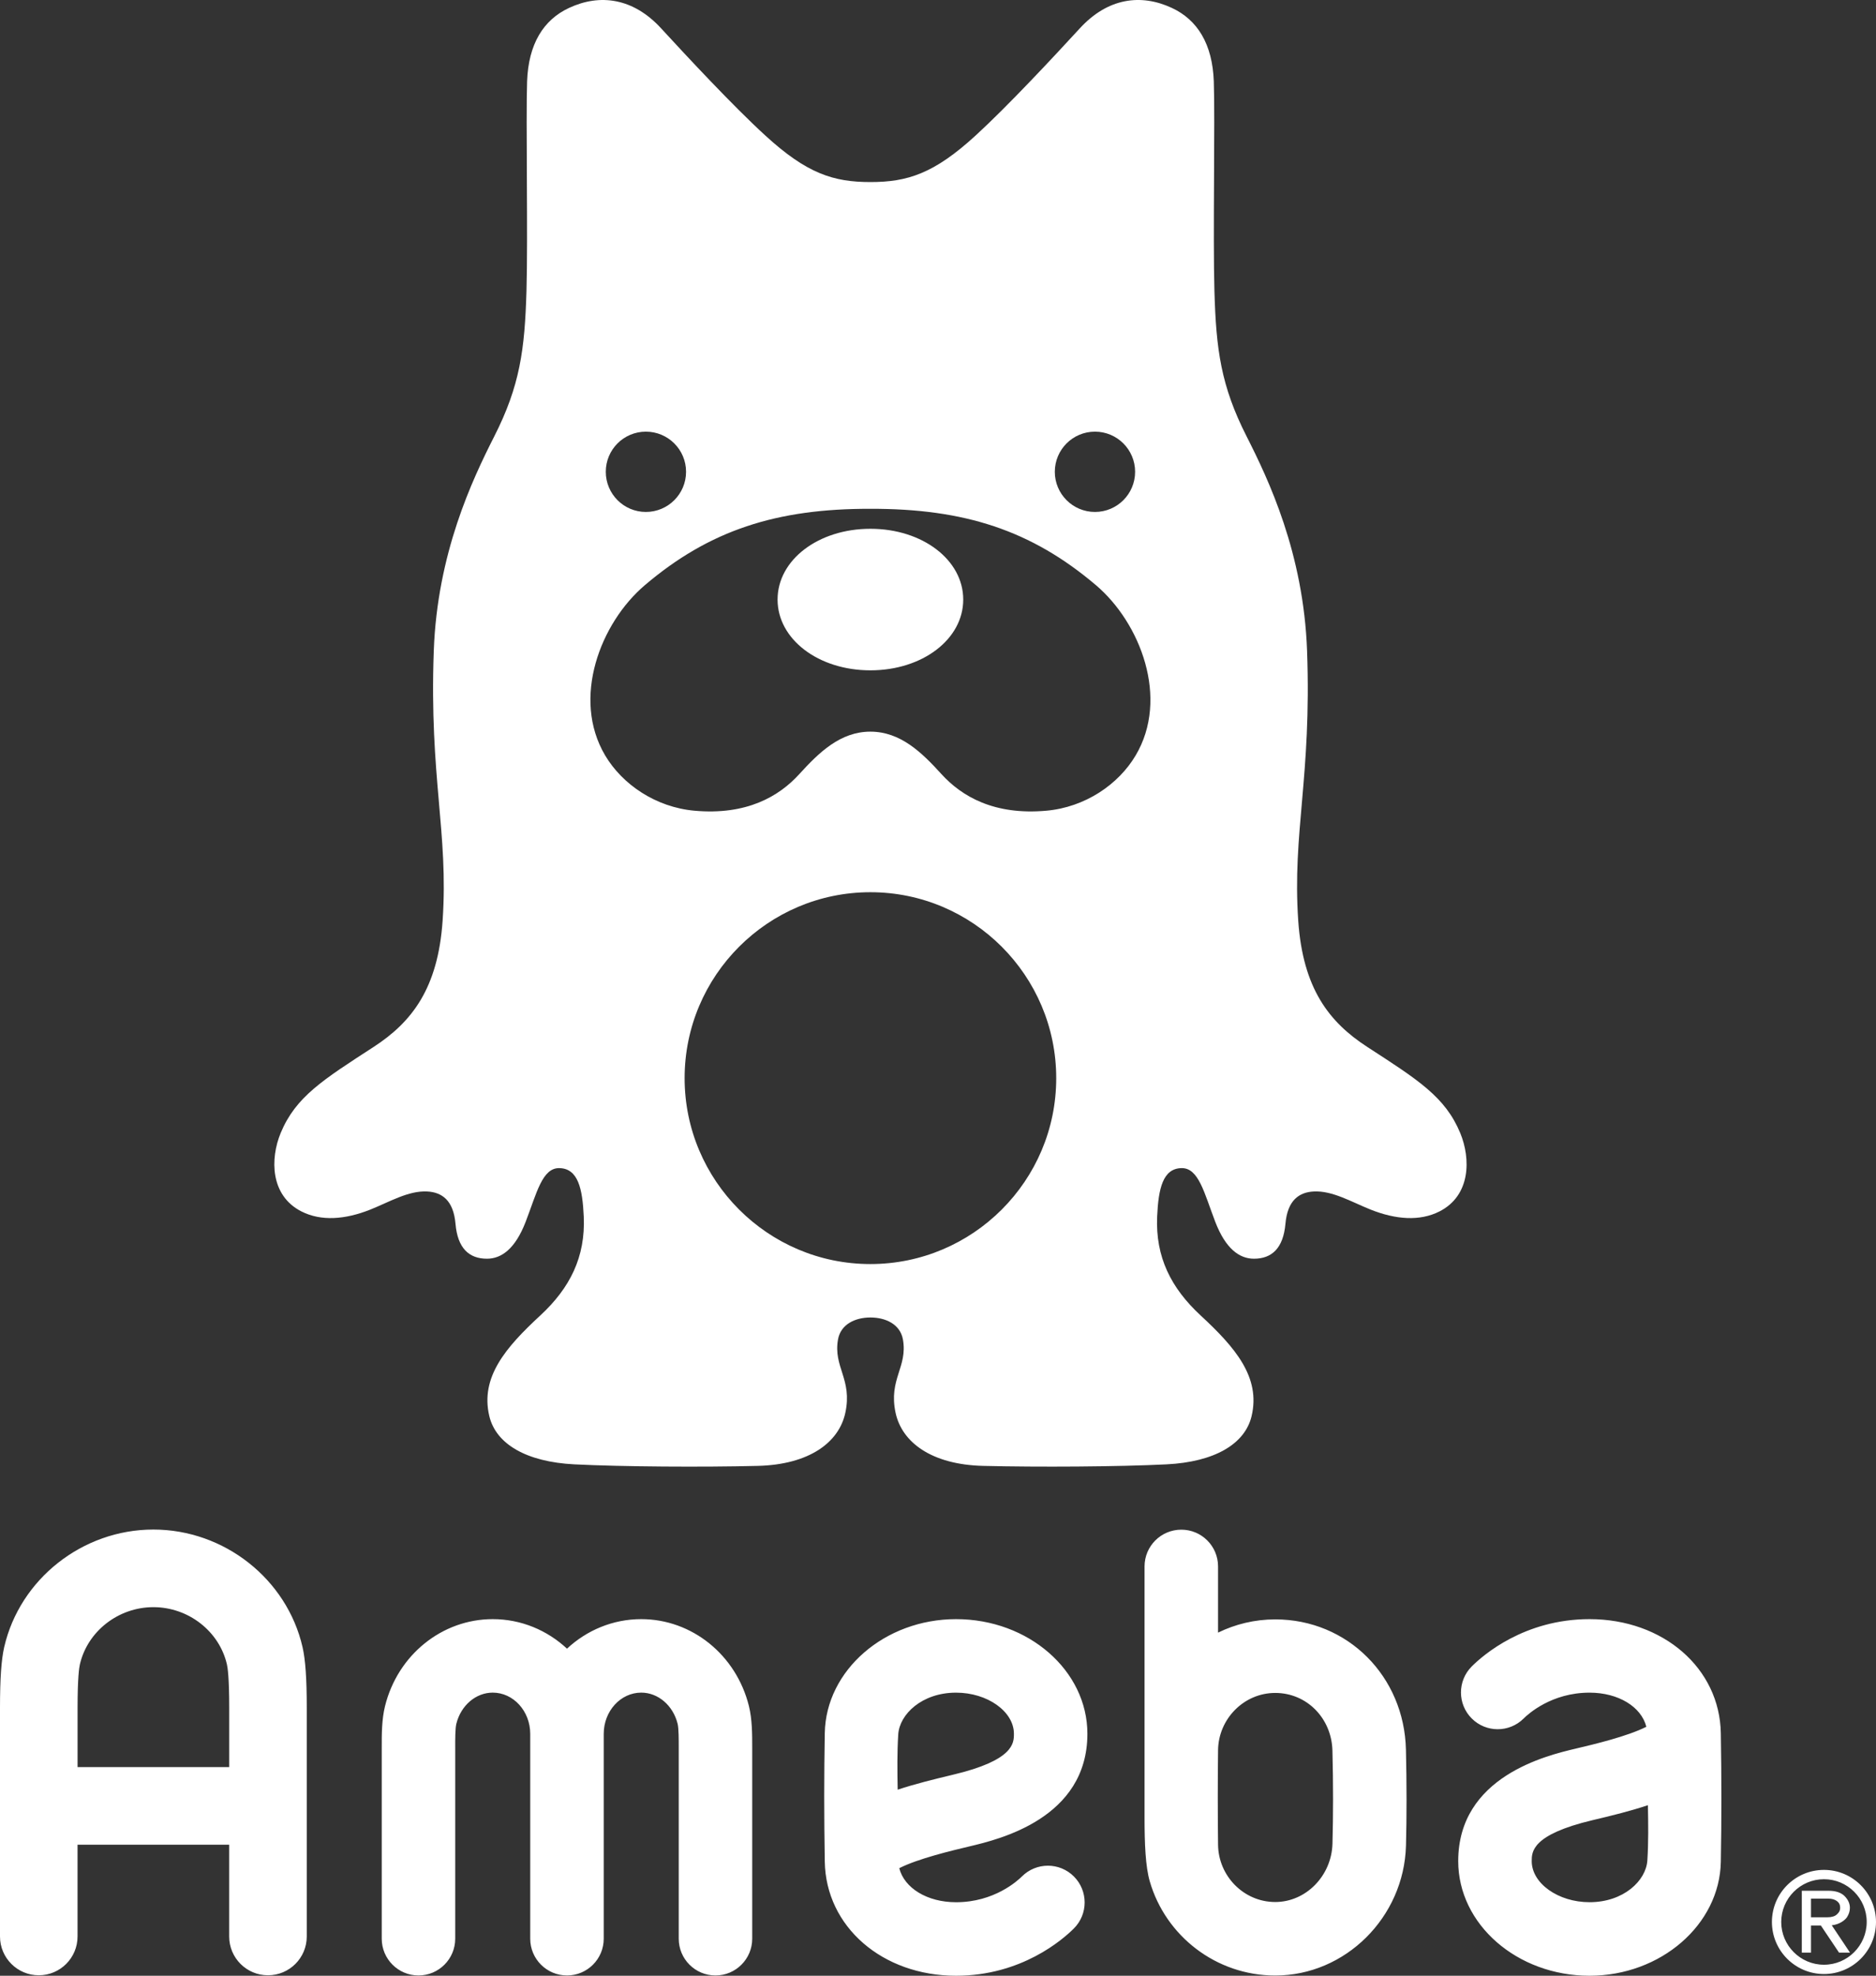
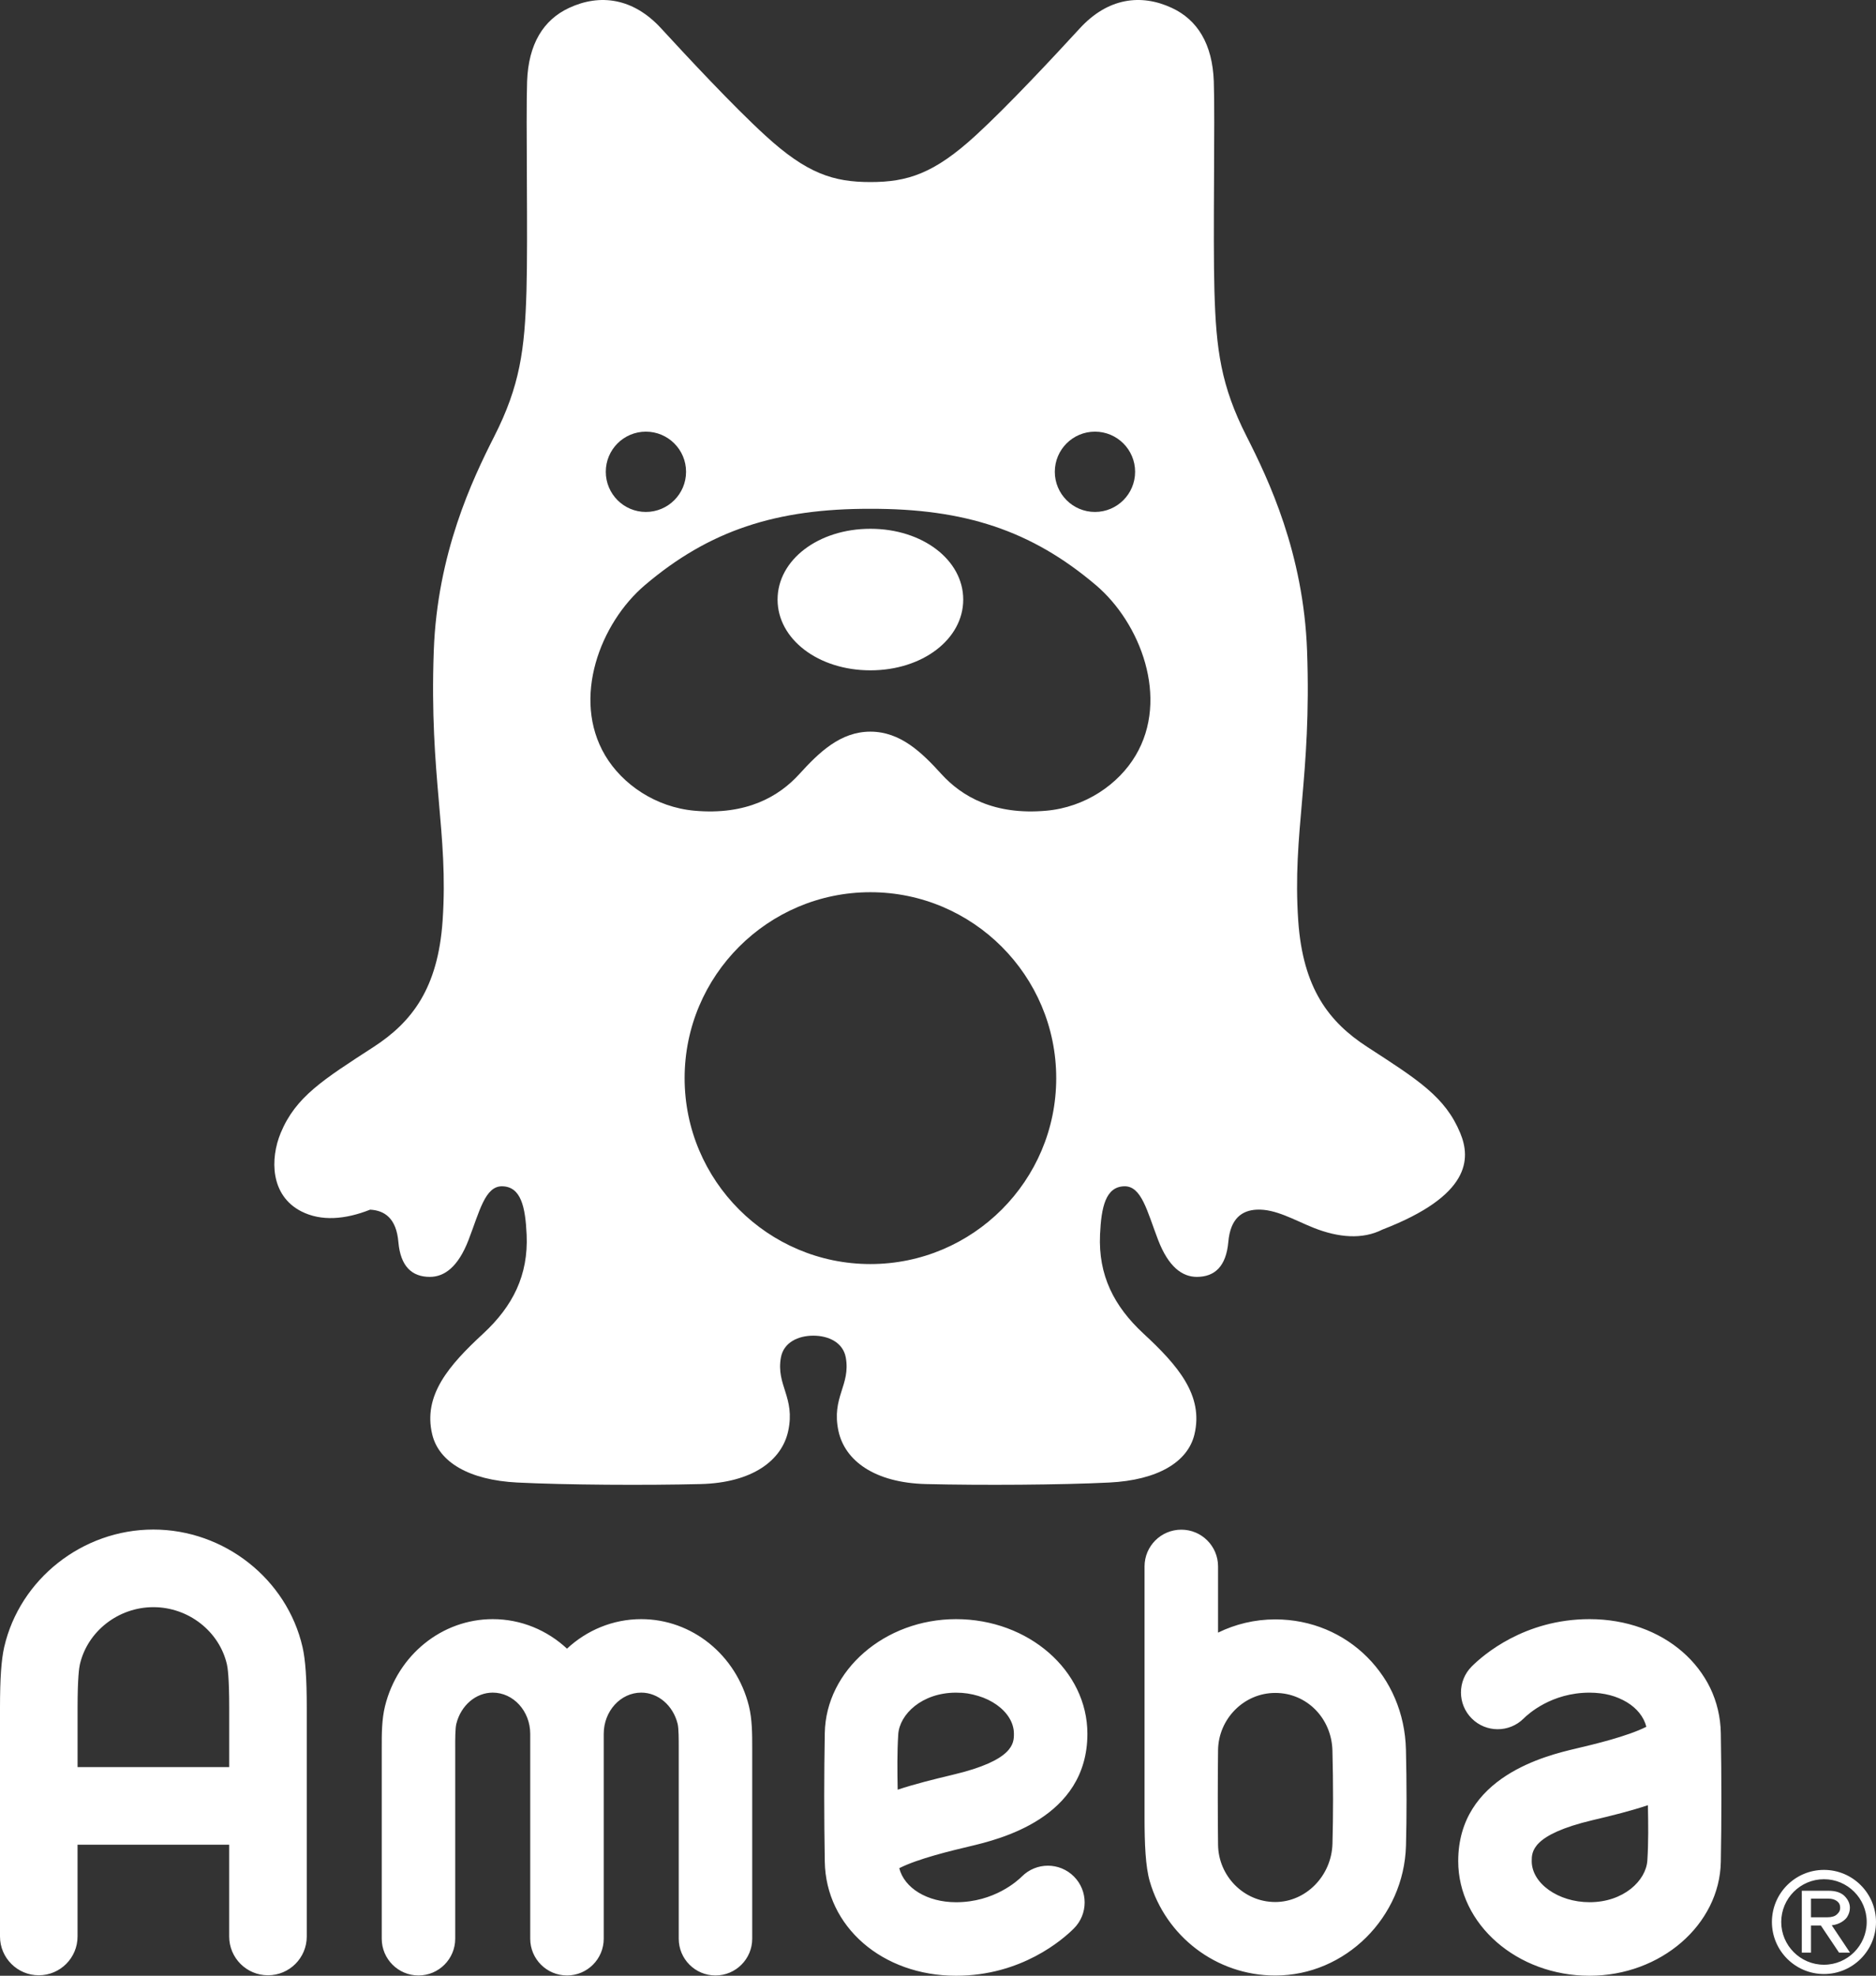
<svg xmlns="http://www.w3.org/2000/svg" version="1.1" id="レイヤー_1" x="0px" y="0px" viewBox="0 0 600 631.6" style="enable-background:new 0 0 600 631.6;" xml:space="preserve">
  <rect x="0" y="0" width="600" height="631.6" fill="#333333" stroke="none" />
  <style type="text/css">
	.st0{fill:#FFFFFF;}
</style>
-   <path class="st0" d="M467.03,362.21c-4.81-11.61-13.57-17.04-29.75-27.54c-12.19-7.91-20.58-18.65-22.07-40.37  c-1.92-28.23,4.29-45.73,2.83-86.22c-1.12-31.22-12.33-54.77-19.33-68.56c-8.23-16.2-9.76-27.73-10.3-46.45  c-0.5-17.13,0.22-55.15-0.2-67.04c-0.43-11.97-5.23-19.69-13.42-23.5c-9.92-4.62-20.52-3.18-29.43,6.53  c-8.18,8.9-23.04,24.85-33.26,34.2c-13.36,12.26-21.87,14.94-33.71,14.94c-11.83,0-20.33-2.68-33.69-14.94  c-10.23-9.35-25.08-25.3-33.26-34.2c-8.92-9.71-19.54-11.14-29.44-6.53c-8.2,3.81-12.99,11.52-13.42,23.5  c-0.42,11.89,0.3,49.91-0.2,67.04c-0.55,18.72-2.08,30.25-10.31,46.45c-7,13.8-18.21,37.34-19.34,68.56  c-1.45,40.49,4.75,58,2.83,86.22c-1.48,21.72-9.88,32.46-22.05,40.37c-16.19,10.5-24.94,15.93-29.75,27.54  c-3.37,8.18-3.37,19.96,6.63,25.05c6.34,3.22,14.01,2.6,21.99-0.56c6.17-2.46,12.22-6.13,18.27-5.81c4.61,0.25,8.38,2.73,9.03,10.34  c0.68,7.81,4.33,11.15,10.07,11.15c4.64,0,9.04-3.16,12.37-11.8c3.55-9.21,5.29-17.31,10.83-17.16c5.92,0.16,7.35,6.52,7.75,15.49  c0.57,12.89-4.38,22.81-13.92,31.63c-10.99,10.16-19.26,19.71-16.28,32.18c2.13,8.9,11.82,14.62,27.23,15.4  c15.46,0.77,40.9,0.93,58.61,0.49c16.52-0.41,25.99-7.52,28.02-16.97c2.32-10.77-3.92-14.6-2.34-23.46  c0.87-4.86,5.52-7.01,10.37-7.01c4.85,0,9.51,2.15,10.39,7.01c1.58,8.86-4.66,12.69-2.35,23.46c2.04,9.45,11.5,16.56,28.01,16.97  c17.72,0.43,43.17,0.28,58.63-0.49c15.4-0.77,25.09-6.5,27.22-15.4c2.97-12.47-5.29-22.02-16.27-32.18  c-9.53-8.81-14.49-18.73-13.93-31.63c0.4-8.98,1.83-15.34,7.75-15.49c5.53-0.15,7.3,7.95,10.83,17.16  c3.33,8.64,7.73,11.8,12.38,11.8c5.72,0,9.37-3.35,10.07-11.15c0.66-7.61,4.43-10.09,9.02-10.34c6.04-0.32,12.1,3.35,18.28,5.81  c7.97,3.16,15.64,3.78,21.98,0.56C470.41,382.17,470.41,370.39,467.03,362.21z M350.2,137.99c7.08,0,12.84,5.74,12.84,12.83  c0,7.1-5.75,12.84-12.84,12.84c-7.09,0-12.84-5.75-12.84-12.84C337.37,143.72,343.11,137.99,350.2,137.99z M206.57,137.99  c7.09,0,12.85,5.74,12.85,12.83c0,7.1-5.76,12.84-12.85,12.84c-7.08,0-12.82-5.75-12.82-12.84  C193.75,143.72,199.49,137.99,206.57,137.99z M278.38,404.09c-32.76,0-59.42-26.66-59.42-59.43c0-32.78,26.66-59.44,59.42-59.44  c32.77,0,59.43,26.65,59.43,59.44C337.82,377.44,311.15,404.09,278.38,404.09z M363.21,241.5c-5.46,9.22-16.11,16.57-28.61,17.67  c-16.58,1.47-26.95-4.5-33.54-11.75c-6.29-6.93-13.11-13.53-22.69-13.53c-9.56,0-16.39,6.6-22.69,13.53  c-6.58,7.25-16.95,13.22-33.52,11.75c-12.48-1.1-23.15-8.46-28.61-17.67c-10.82-18.24-1.54-42.35,12.7-54.44  c20.7-17.59,42.14-24.47,72.12-24.41c30-0.06,51.42,6.83,72.14,24.41C364.75,199.15,374.04,223.27,363.21,241.5z M308.07,191.67  c0,12.68-13.03,22.62-29.69,22.62c-16.64,0-29.69-9.94-29.69-22.62c0-12.69,13.04-22.63,29.69-22.63  C295.04,169.04,308.07,178.99,308.07,191.67z M49.05,488.96c-22.64,0-42.7,15.81-47.71,37.59C0.42,530.62,0,536.6,0,545.91v73.14  c0,6.85,5.56,12.4,12.4,12.4c6.85,0,12.4-5.55,12.4-12.4v-29.34h48.5v29.34c0,6.85,5.55,12.4,12.4,12.4  c6.86,0,12.41-5.55,12.41-12.4v-73.14c0-9.32-0.42-15.29-1.35-19.37C91.76,504.77,71.7,488.96,49.05,488.96z M24.81,564.9v-18.98  c0-9.63,0.51-12.87,0.73-13.82c2.43-10.62,12.32-18.33,23.52-18.33c11.2,0,21.09,7.71,23.52,18.32c0.22,0.95,0.73,4.19,0.73,13.82  v18.98H24.81z M449.66,559.34c-0.54-23.47-18.64-41.66-41.8-41.66c-6.55,0-12.77,1.53-18.29,4.23v-21.16  c0-6.49-5.26-11.75-11.75-11.75c-6.5,0-11.76,5.26-11.76,11.75c0,0,0,72.22,0,80.39c0,8.17,0.29,15.59,1.69,20.35  c5.06,17.36,21.15,30.04,40.12,30.04c22.4,0,41.15-18.6,41.8-41.46C449.92,580.91,449.91,569.84,449.66,559.34z M426.16,589.41  c-0.29,10.27-8.5,18.62-18.3,18.62c-10.08,0-18.17-8.33-18.29-18.29c-0.12-10.03-0.12-20.35,0-30.26  c0.12-9.92,8.21-18.29,18.29-18.29c10.13,0,18.03,8.13,18.29,18.43C426.42,569.92,426.41,580.73,426.16,589.41z M239.53,545.4  c1.05,4.27,1.05,9.05,1.05,13.27l0,61.09c0,6.48-5.26,11.75-11.75,11.75c-6.5,0-11.75-5.27-11.75-11.75v-61.11  c0-2.44,0.01-6.13-0.36-7.6c-1.45-5.86-6.24-9.96-11.63-9.96c-6.61,0-12,5.91-12,13.18v65.49c0,6.48-5.26,11.75-11.75,11.75  c-6.49,0-11.76-5.27-11.76-11.75v-65.49c0-7.26-5.38-13.18-11.99-13.18c-5.4,0-10.19,4.1-11.64,9.96c-0.37,1.46-0.37,5.16-0.36,7.6  v61.11c0,6.48-5.26,11.75-11.75,11.75c-6.48,0-11.75-5.27-11.75-11.75v-61.09c-0.01-4.22-0.01-9.01,1.05-13.27  c4.06-16.37,18.23-27.8,34.45-27.8c9.13,0,17.45,3.58,23.75,9.44c6.29-5.86,14.63-9.44,23.75-9.44  C221.3,517.6,235.47,529.03,239.53,545.4z M466.38,594.96c0,20.21,18.84,36.64,42,36.64c22.79,0,41.64-16.34,41.99-36.43  c0.24-13.45,0.24-26.5,0-41.08c-0.34-20.8-18.39-36.49-41.99-36.49c-20.93,0-34.13,11.58-37.68,15.13c-4.59,4.59-4.59,12.03,0,16.62  c4.59,4.59,12.03,4.59,16.62,0c1.38-1.37,8.86-8.25,21.06-8.25c9.26,0,16.56,4.54,18.17,10.91c-6.09,3.08-16.81,5.62-22.57,6.98  C494.68,561.19,466.38,567.89,466.38,594.96z M527.05,577.08c0.11,5.98,0.2,11.83-0.18,17.66c-0.41,6.44-7.57,13.35-18.49,13.35  c-10.02,0-18.49-6.02-18.49-13.14c0-2.96,0-8.48,19.52-13.1C515.68,580.38,521.64,578.88,527.05,577.08z M347.78,554.25  c0-20.21-18.84-36.65-42-36.65c-22.8,0-41.64,16.34-41.99,36.43c-0.24,13.45-0.24,26.5,0,41.09c0.34,20.79,18.4,36.48,41.99,36.48  c20.92,0,34.14-11.58,37.68-15.12c4.59-4.59,4.59-12.03,0-16.62c-4.59-4.59-12.03-4.59-16.62,0c-1.38,1.37-8.86,8.24-21.06,8.24  c-9.26,0-16.56-4.54-18.17-10.89c6.09-3.08,16.82-5.62,22.57-6.99C319.47,588.01,347.78,581.31,347.78,554.25z M287.1,572.12  c-0.11-5.98-0.18-11.83,0.18-17.66c0.41-6.44,7.58-13.36,18.5-13.36c10.02,0,18.5,6.02,18.5,13.15c0,2.96,0,8.47-19.51,13.09  C298.47,568.84,292.52,570.33,287.1,572.12z M585.85,615.47c2.67-0.28,4.33-1.78,4.86-2.57c0.62-0.96,0.94-1.96,0.94-3  c0-1.36-0.57-2.62-1.69-3.76c-1.12-1.13-2.86-1.71-5.17-1.71h-8.52v19.78h2.94v-8.68h3.15l5.82,8.68h3.51L585.85,615.47z   M588.54,609.85c0,0.86-0.26,1.41-1,2.1c-0.66,0.64-1.7,0.96-3.07,0.96h-5.26v-5.96h5.58c1.09,0,2.01,0.26,2.72,0.78  C588.2,608.25,588.54,608.94,588.54,609.85z M583.36,597.76c-9.18,0-16.65,7.46-16.65,16.65c0,9.18,7.47,16.64,16.65,16.64  S600,623.59,600,614.41C600,605.23,592.54,597.76,583.36,597.76z M583.36,628.08c-7.54,0-13.67-6.14-13.67-13.67  c0-7.53,6.13-13.67,13.67-13.67s13.67,6.14,13.67,13.67C597.02,621.94,590.89,628.08,583.36,628.08z" />
+   <path class="st0" d="M467.03,362.21c-4.81-11.61-13.57-17.04-29.75-27.54c-12.19-7.91-20.58-18.65-22.07-40.37  c-1.92-28.23,4.29-45.73,2.83-86.22c-1.12-31.22-12.33-54.77-19.33-68.56c-8.23-16.2-9.76-27.73-10.3-46.45  c-0.5-17.13,0.22-55.15-0.2-67.04c-0.43-11.97-5.23-19.69-13.42-23.5c-9.92-4.62-20.52-3.18-29.43,6.53  c-8.18,8.9-23.04,24.85-33.26,34.2c-13.36,12.26-21.87,14.94-33.71,14.94c-11.83,0-20.33-2.68-33.69-14.94  c-10.23-9.35-25.08-25.3-33.26-34.2c-8.92-9.71-19.54-11.14-29.44-6.53c-8.2,3.81-12.99,11.52-13.42,23.5  c-0.42,11.89,0.3,49.91-0.2,67.04c-0.55,18.72-2.08,30.25-10.31,46.45c-7,13.8-18.21,37.34-19.34,68.56  c-1.45,40.49,4.75,58,2.83,86.22c-1.48,21.72-9.88,32.46-22.05,40.37c-16.19,10.5-24.94,15.93-29.75,27.54  c-3.37,8.18-3.37,19.96,6.63,25.05c6.34,3.22,14.01,2.6,21.99-0.56c4.61,0.25,8.38,2.73,9.03,10.34  c0.68,7.81,4.33,11.15,10.07,11.15c4.64,0,9.04-3.16,12.37-11.8c3.55-9.21,5.29-17.31,10.83-17.16c5.92,0.16,7.35,6.52,7.75,15.49  c0.57,12.89-4.38,22.81-13.92,31.63c-10.99,10.16-19.26,19.71-16.28,32.18c2.13,8.9,11.82,14.62,27.23,15.4  c15.46,0.77,40.9,0.93,58.61,0.49c16.52-0.41,25.99-7.52,28.02-16.97c2.32-10.77-3.92-14.6-2.34-23.46  c0.87-4.86,5.52-7.01,10.37-7.01c4.85,0,9.51,2.15,10.39,7.01c1.58,8.86-4.66,12.69-2.35,23.46c2.04,9.45,11.5,16.56,28.01,16.97  c17.72,0.43,43.17,0.28,58.63-0.49c15.4-0.77,25.09-6.5,27.22-15.4c2.97-12.47-5.29-22.02-16.27-32.18  c-9.53-8.81-14.49-18.73-13.93-31.63c0.4-8.98,1.83-15.34,7.75-15.49c5.53-0.15,7.3,7.95,10.83,17.16  c3.33,8.64,7.73,11.8,12.38,11.8c5.72,0,9.37-3.35,10.07-11.15c0.66-7.61,4.43-10.09,9.02-10.34c6.04-0.32,12.1,3.35,18.28,5.81  c7.97,3.16,15.64,3.78,21.98,0.56C470.41,382.17,470.41,370.39,467.03,362.21z M350.2,137.99c7.08,0,12.84,5.74,12.84,12.83  c0,7.1-5.75,12.84-12.84,12.84c-7.09,0-12.84-5.75-12.84-12.84C337.37,143.72,343.11,137.99,350.2,137.99z M206.57,137.99  c7.09,0,12.85,5.74,12.85,12.83c0,7.1-5.76,12.84-12.85,12.84c-7.08,0-12.82-5.75-12.82-12.84  C193.75,143.72,199.49,137.99,206.57,137.99z M278.38,404.09c-32.76,0-59.42-26.66-59.42-59.43c0-32.78,26.66-59.44,59.42-59.44  c32.77,0,59.43,26.65,59.43,59.44C337.82,377.44,311.15,404.09,278.38,404.09z M363.21,241.5c-5.46,9.22-16.11,16.57-28.61,17.67  c-16.58,1.47-26.95-4.5-33.54-11.75c-6.29-6.93-13.11-13.53-22.69-13.53c-9.56,0-16.39,6.6-22.69,13.53  c-6.58,7.25-16.95,13.22-33.52,11.75c-12.48-1.1-23.15-8.46-28.61-17.67c-10.82-18.24-1.54-42.35,12.7-54.44  c20.7-17.59,42.14-24.47,72.12-24.41c30-0.06,51.42,6.83,72.14,24.41C364.75,199.15,374.04,223.27,363.21,241.5z M308.07,191.67  c0,12.68-13.03,22.62-29.69,22.62c-16.64,0-29.69-9.94-29.69-22.62c0-12.69,13.04-22.63,29.69-22.63  C295.04,169.04,308.07,178.99,308.07,191.67z M49.05,488.96c-22.64,0-42.7,15.81-47.71,37.59C0.42,530.62,0,536.6,0,545.91v73.14  c0,6.85,5.56,12.4,12.4,12.4c6.85,0,12.4-5.55,12.4-12.4v-29.34h48.5v29.34c0,6.85,5.55,12.4,12.4,12.4  c6.86,0,12.41-5.55,12.41-12.4v-73.14c0-9.32-0.42-15.29-1.35-19.37C91.76,504.77,71.7,488.96,49.05,488.96z M24.81,564.9v-18.98  c0-9.63,0.51-12.87,0.73-13.82c2.43-10.62,12.32-18.33,23.52-18.33c11.2,0,21.09,7.71,23.52,18.32c0.22,0.95,0.73,4.19,0.73,13.82  v18.98H24.81z M449.66,559.34c-0.54-23.47-18.64-41.66-41.8-41.66c-6.55,0-12.77,1.53-18.29,4.23v-21.16  c0-6.49-5.26-11.75-11.75-11.75c-6.5,0-11.76,5.26-11.76,11.75c0,0,0,72.22,0,80.39c0,8.17,0.29,15.59,1.69,20.35  c5.06,17.36,21.15,30.04,40.12,30.04c22.4,0,41.15-18.6,41.8-41.46C449.92,580.91,449.91,569.84,449.66,559.34z M426.16,589.41  c-0.29,10.27-8.5,18.62-18.3,18.62c-10.08,0-18.17-8.33-18.29-18.29c-0.12-10.03-0.12-20.35,0-30.26  c0.12-9.92,8.21-18.29,18.29-18.29c10.13,0,18.03,8.13,18.29,18.43C426.42,569.92,426.41,580.73,426.16,589.41z M239.53,545.4  c1.05,4.27,1.05,9.05,1.05,13.27l0,61.09c0,6.48-5.26,11.75-11.75,11.75c-6.5,0-11.75-5.27-11.75-11.75v-61.11  c0-2.44,0.01-6.13-0.36-7.6c-1.45-5.86-6.24-9.96-11.63-9.96c-6.61,0-12,5.91-12,13.18v65.49c0,6.48-5.26,11.75-11.75,11.75  c-6.49,0-11.76-5.27-11.76-11.75v-65.49c0-7.26-5.38-13.18-11.99-13.18c-5.4,0-10.19,4.1-11.64,9.96c-0.37,1.46-0.37,5.16-0.36,7.6  v61.11c0,6.48-5.26,11.75-11.75,11.75c-6.48,0-11.75-5.27-11.75-11.75v-61.09c-0.01-4.22-0.01-9.01,1.05-13.27  c4.06-16.37,18.23-27.8,34.45-27.8c9.13,0,17.45,3.58,23.75,9.44c6.29-5.86,14.63-9.44,23.75-9.44  C221.3,517.6,235.47,529.03,239.53,545.4z M466.38,594.96c0,20.21,18.84,36.64,42,36.64c22.79,0,41.64-16.34,41.99-36.43  c0.24-13.45,0.24-26.5,0-41.08c-0.34-20.8-18.39-36.49-41.99-36.49c-20.93,0-34.13,11.58-37.68,15.13c-4.59,4.59-4.59,12.03,0,16.62  c4.59,4.59,12.03,4.59,16.62,0c1.38-1.37,8.86-8.25,21.06-8.25c9.26,0,16.56,4.54,18.17,10.91c-6.09,3.08-16.81,5.62-22.57,6.98  C494.68,561.19,466.38,567.89,466.38,594.96z M527.05,577.08c0.11,5.98,0.2,11.83-0.18,17.66c-0.41,6.44-7.57,13.35-18.49,13.35  c-10.02,0-18.49-6.02-18.49-13.14c0-2.96,0-8.48,19.52-13.1C515.68,580.38,521.64,578.88,527.05,577.08z M347.78,554.25  c0-20.21-18.84-36.65-42-36.65c-22.8,0-41.64,16.34-41.99,36.43c-0.24,13.45-0.24,26.5,0,41.09c0.34,20.79,18.4,36.48,41.99,36.48  c20.92,0,34.14-11.58,37.68-15.12c4.59-4.59,4.59-12.03,0-16.62c-4.59-4.59-12.03-4.59-16.62,0c-1.38,1.37-8.86,8.24-21.06,8.24  c-9.26,0-16.56-4.54-18.17-10.89c6.09-3.08,16.82-5.62,22.57-6.99C319.47,588.01,347.78,581.31,347.78,554.25z M287.1,572.12  c-0.11-5.98-0.18-11.83,0.18-17.66c0.41-6.44,7.58-13.36,18.5-13.36c10.02,0,18.5,6.02,18.5,13.15c0,2.96,0,8.47-19.51,13.09  C298.47,568.84,292.52,570.33,287.1,572.12z M585.85,615.47c2.67-0.28,4.33-1.78,4.86-2.57c0.62-0.96,0.94-1.96,0.94-3  c0-1.36-0.57-2.62-1.69-3.76c-1.12-1.13-2.86-1.71-5.17-1.71h-8.52v19.78h2.94v-8.68h3.15l5.82,8.68h3.51L585.85,615.47z   M588.54,609.85c0,0.86-0.26,1.41-1,2.1c-0.66,0.64-1.7,0.96-3.07,0.96h-5.26v-5.96h5.58c1.09,0,2.01,0.26,2.72,0.78  C588.2,608.25,588.54,608.94,588.54,609.85z M583.36,597.76c-9.18,0-16.65,7.46-16.65,16.65c0,9.18,7.47,16.64,16.65,16.64  S600,623.59,600,614.41C600,605.23,592.54,597.76,583.36,597.76z M583.36,628.08c-7.54,0-13.67-6.14-13.67-13.67  c0-7.53,6.13-13.67,13.67-13.67s13.67,6.14,13.67,13.67C597.02,621.94,590.89,628.08,583.36,628.08z" />
  <g>
</g>
  <g>
</g>
  <g>
</g>
  <g>
</g>
  <g>
</g>
  <g>
</g>
  <g>
</g>
  <g>
</g>
  <g>
</g>
  <g>
</g>
  <g>
</g>
  <g>
</g>
  <g>
</g>
  <g>
</g>
  <g>
</g>
</svg>